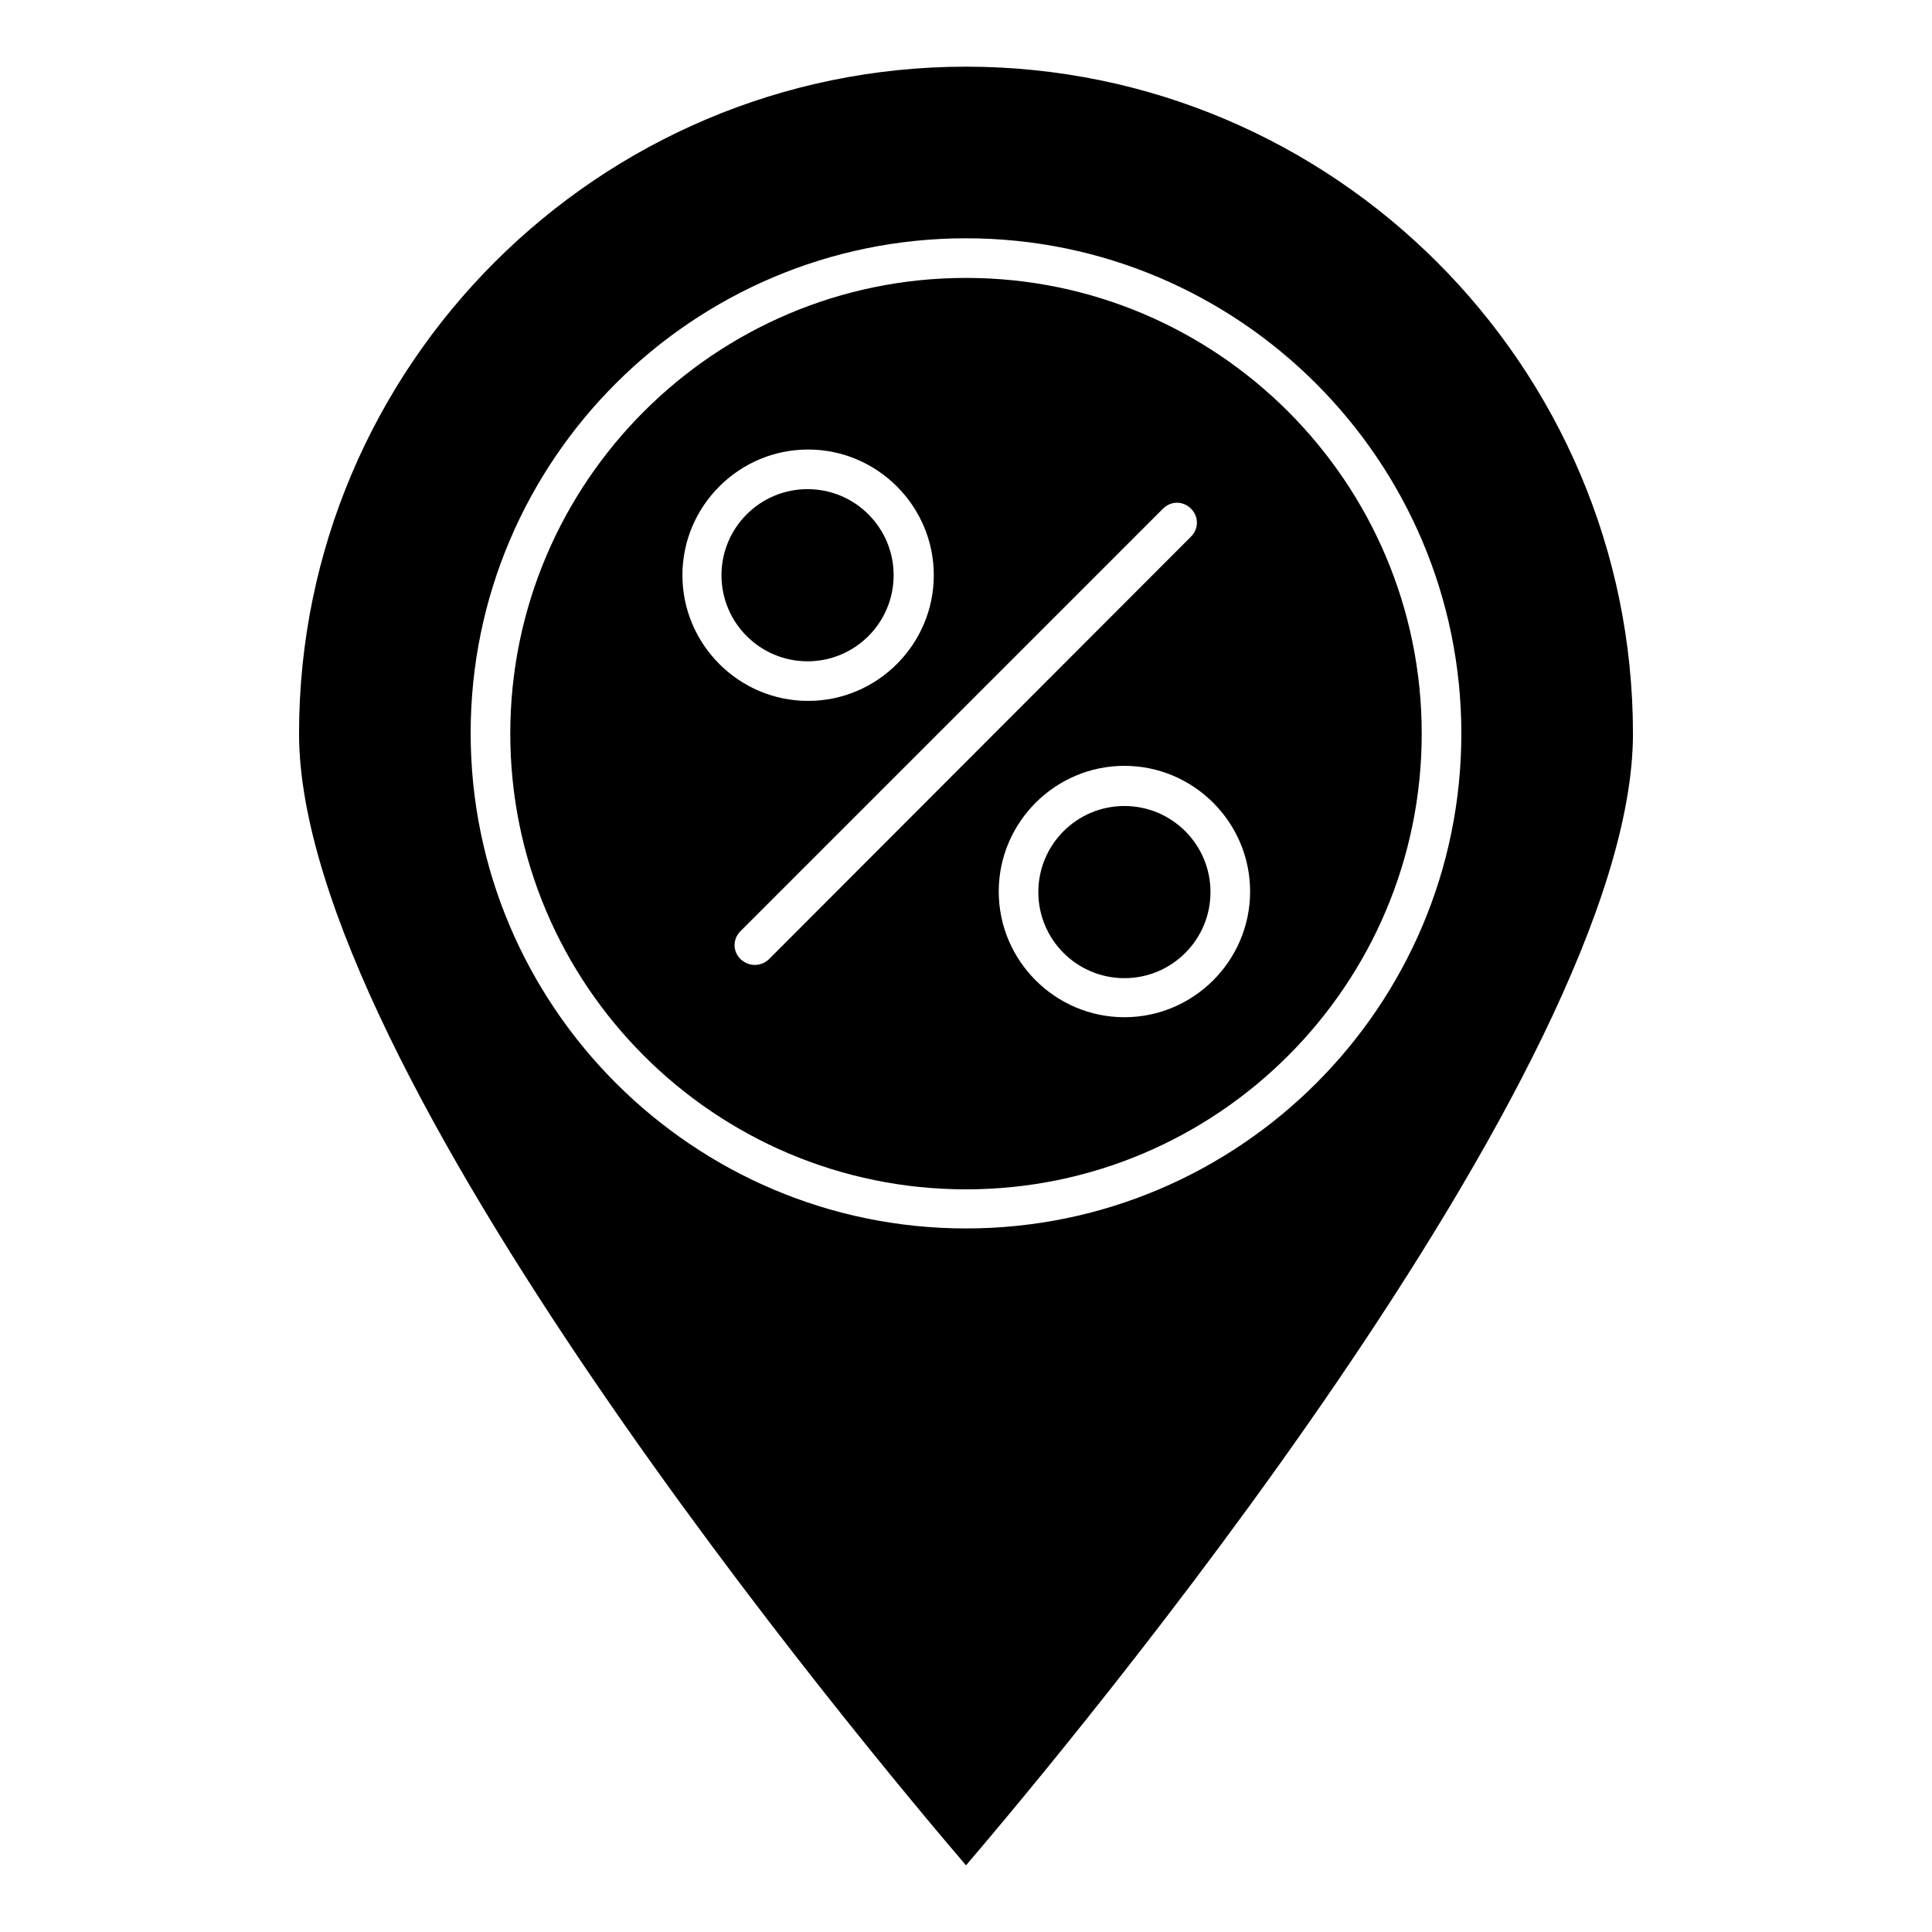
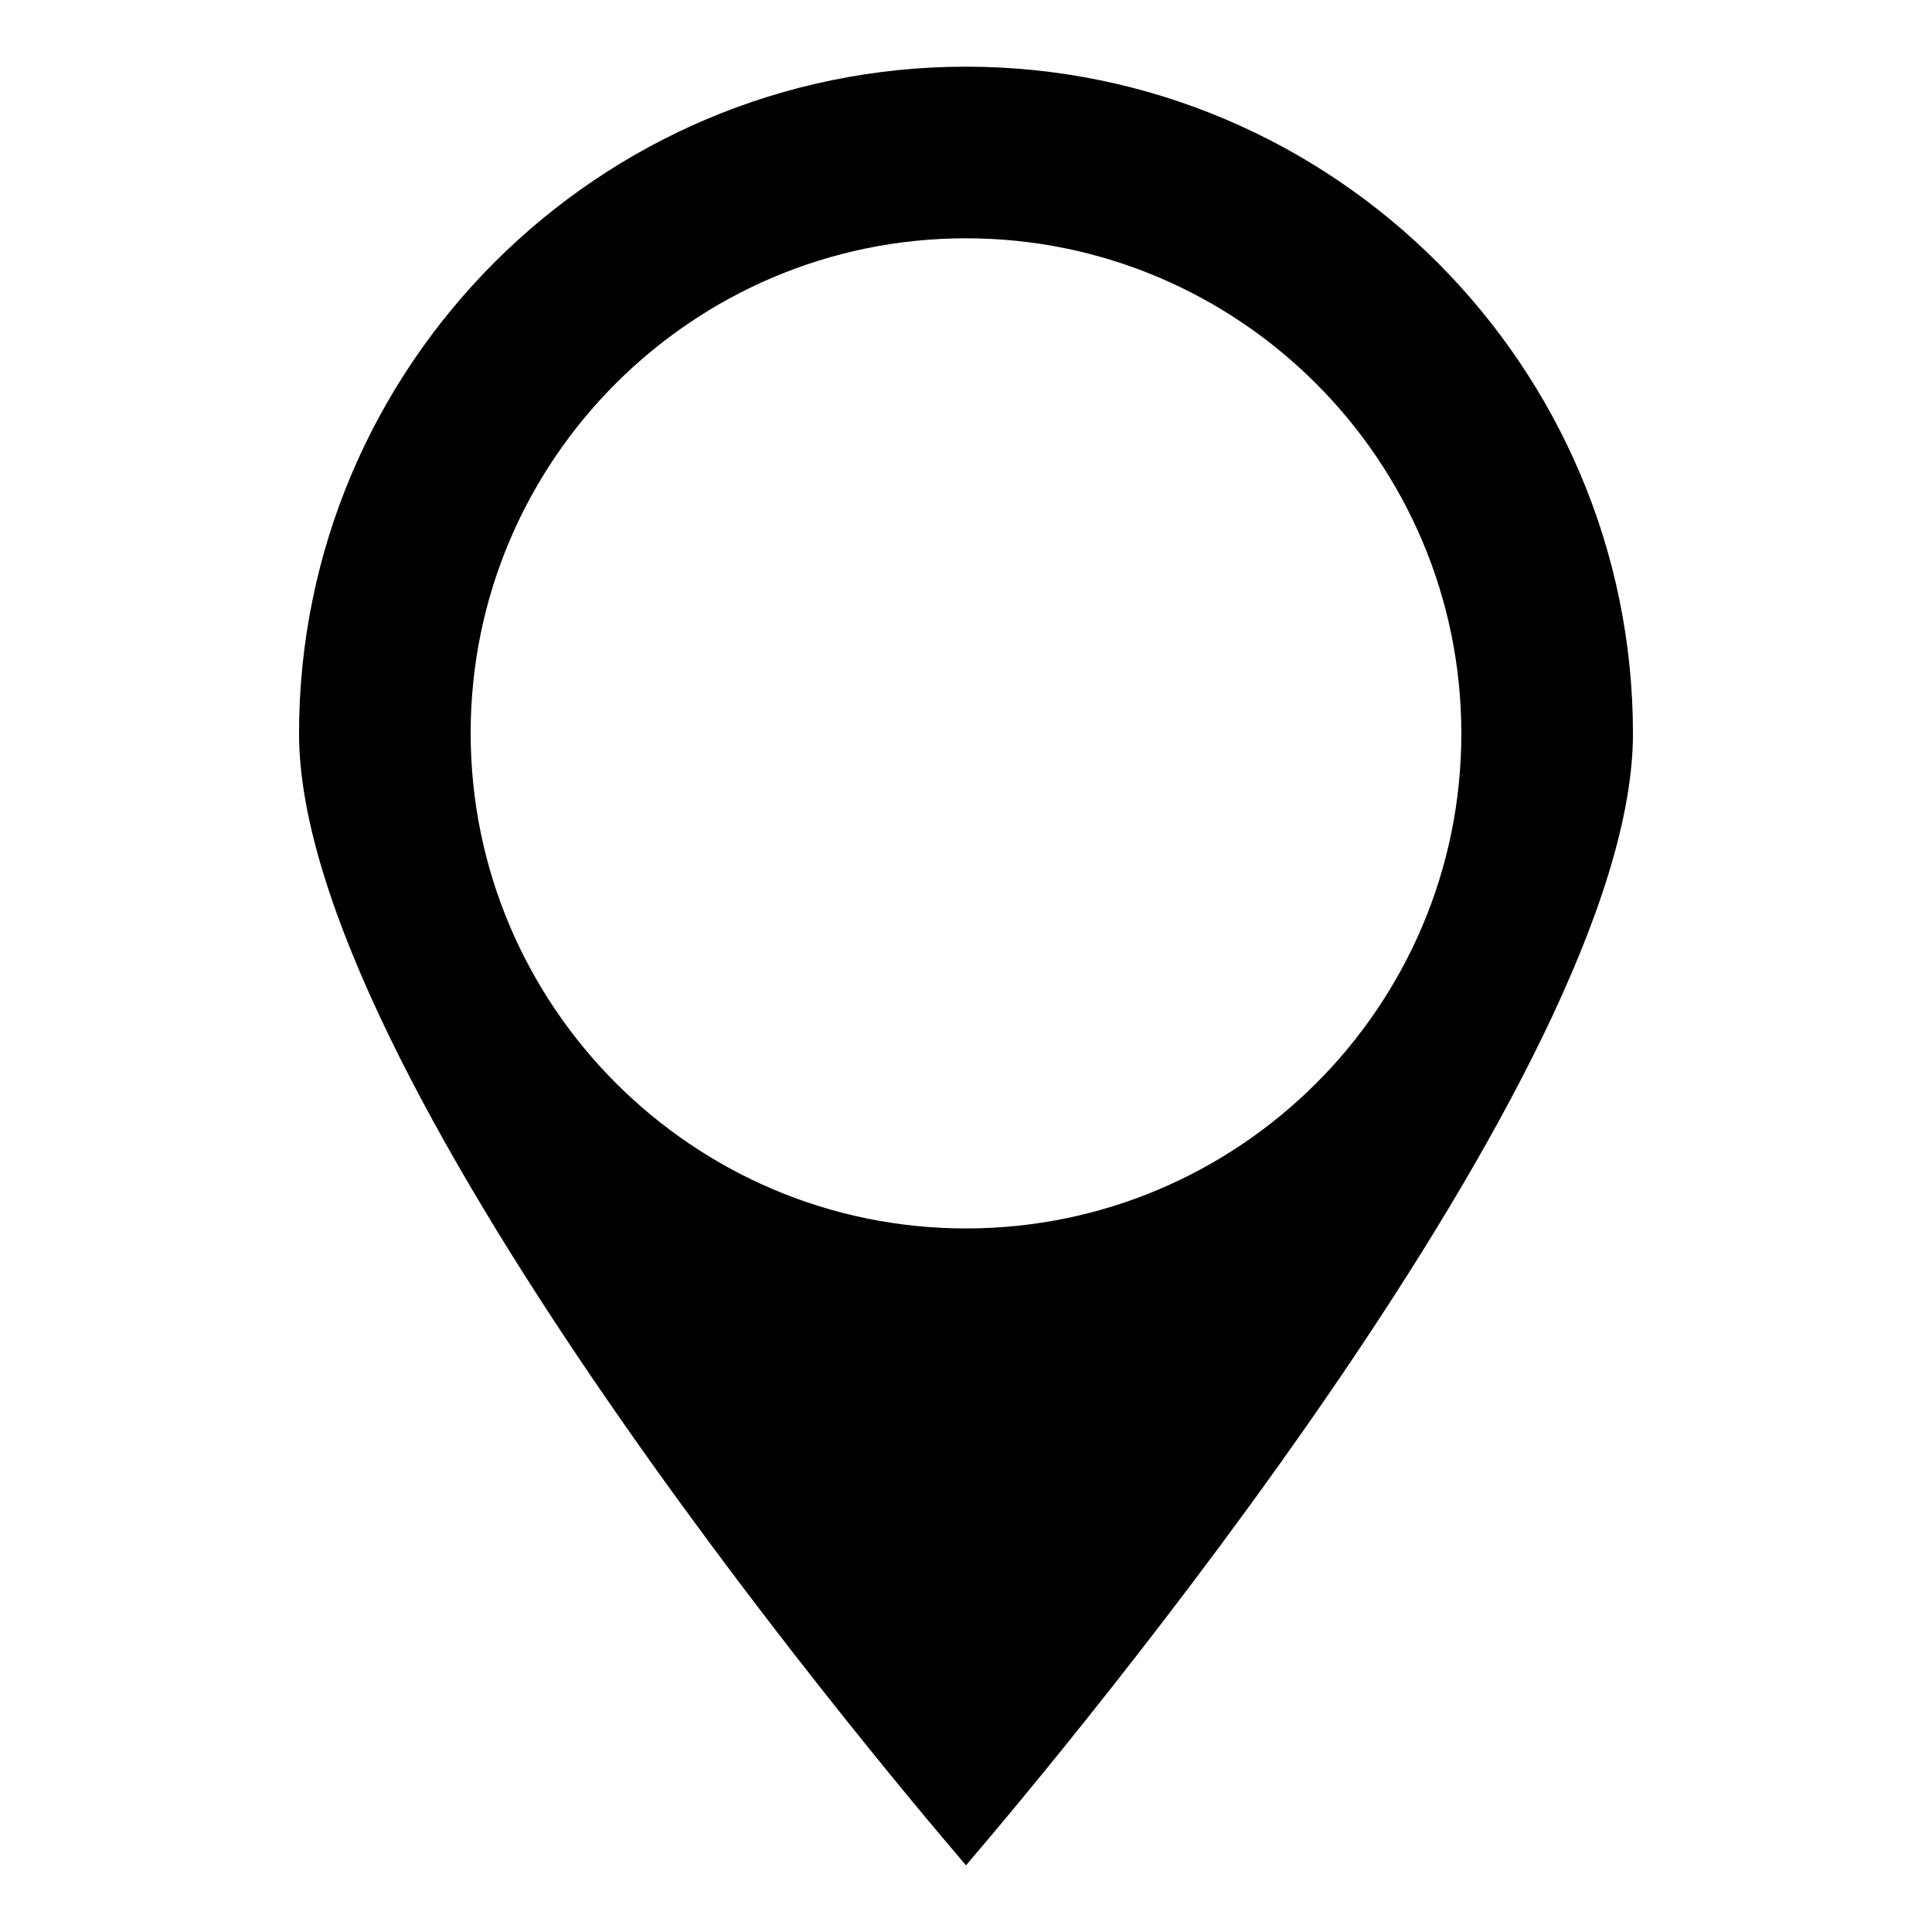
<svg xmlns="http://www.w3.org/2000/svg" fill="#000000" width="800px" height="800px" version="1.1" viewBox="144 144 512 512">
  <g>
-     <path d="m380.82 296.44c0 12.598-10.211 22.812-22.809 22.812-12.602 0-22.812-10.215-22.812-22.812s10.211-22.812 22.812-22.812c12.598 0 22.809 10.215 22.809 22.812" />
-     <path d="m464.79 380.41c0 12.598-10.211 22.812-22.809 22.812-12.602 0-22.812-10.215-22.812-22.812s10.211-22.812 22.812-22.812c12.598 0 22.809 10.215 22.809 22.812" />
    <path d="m400 161.67c-97.402 0-176.75 79.211-176.75 176.75 0 89.285 150.16 268.84 176.75 299.91 26.449-30.93 176.75-210.62 176.75-299.91-0.004-97.402-79.352-176.75-176.75-176.75zm0 307.88c-72.352 0-131.27-58.918-131.27-131.27-0.004-72.352 58.914-131.13 131.27-131.13 72.352 0 131.27 58.918 131.27 131.27s-58.918 131.13-131.27 131.13z" />
-     <path d="m400 217.65c-66.613 0-120.77 54.16-120.77 120.77s54.16 120.77 120.77 120.77 120.77-54.16 120.77-120.77-54.16-120.77-120.77-120.77zm-75.152 78.789c0-18.332 14.973-33.309 33.309-33.309 18.332 0 33.309 14.973 33.309 33.309 0 18.332-14.973 33.309-33.309 33.309s-33.309-14.977-33.309-33.309zm22.949 101.74c-0.98 0.98-2.379 1.539-3.777 1.539-1.398 0-2.66-0.559-3.777-1.539-2.098-2.098-2.098-5.316 0-7.418l111.96-111.96c2.098-2.098 5.316-2.098 7.418 0 2.098 2.098 2.098 5.316 0 7.418zm94.188 15.395c-18.332 0-33.309-14.973-33.309-33.309 0-18.332 14.973-33.309 33.309-33.309 18.332 0 33.309 14.973 33.309 33.309-0.004 18.332-14.977 33.309-33.309 33.309z" />
  </g>
</svg>